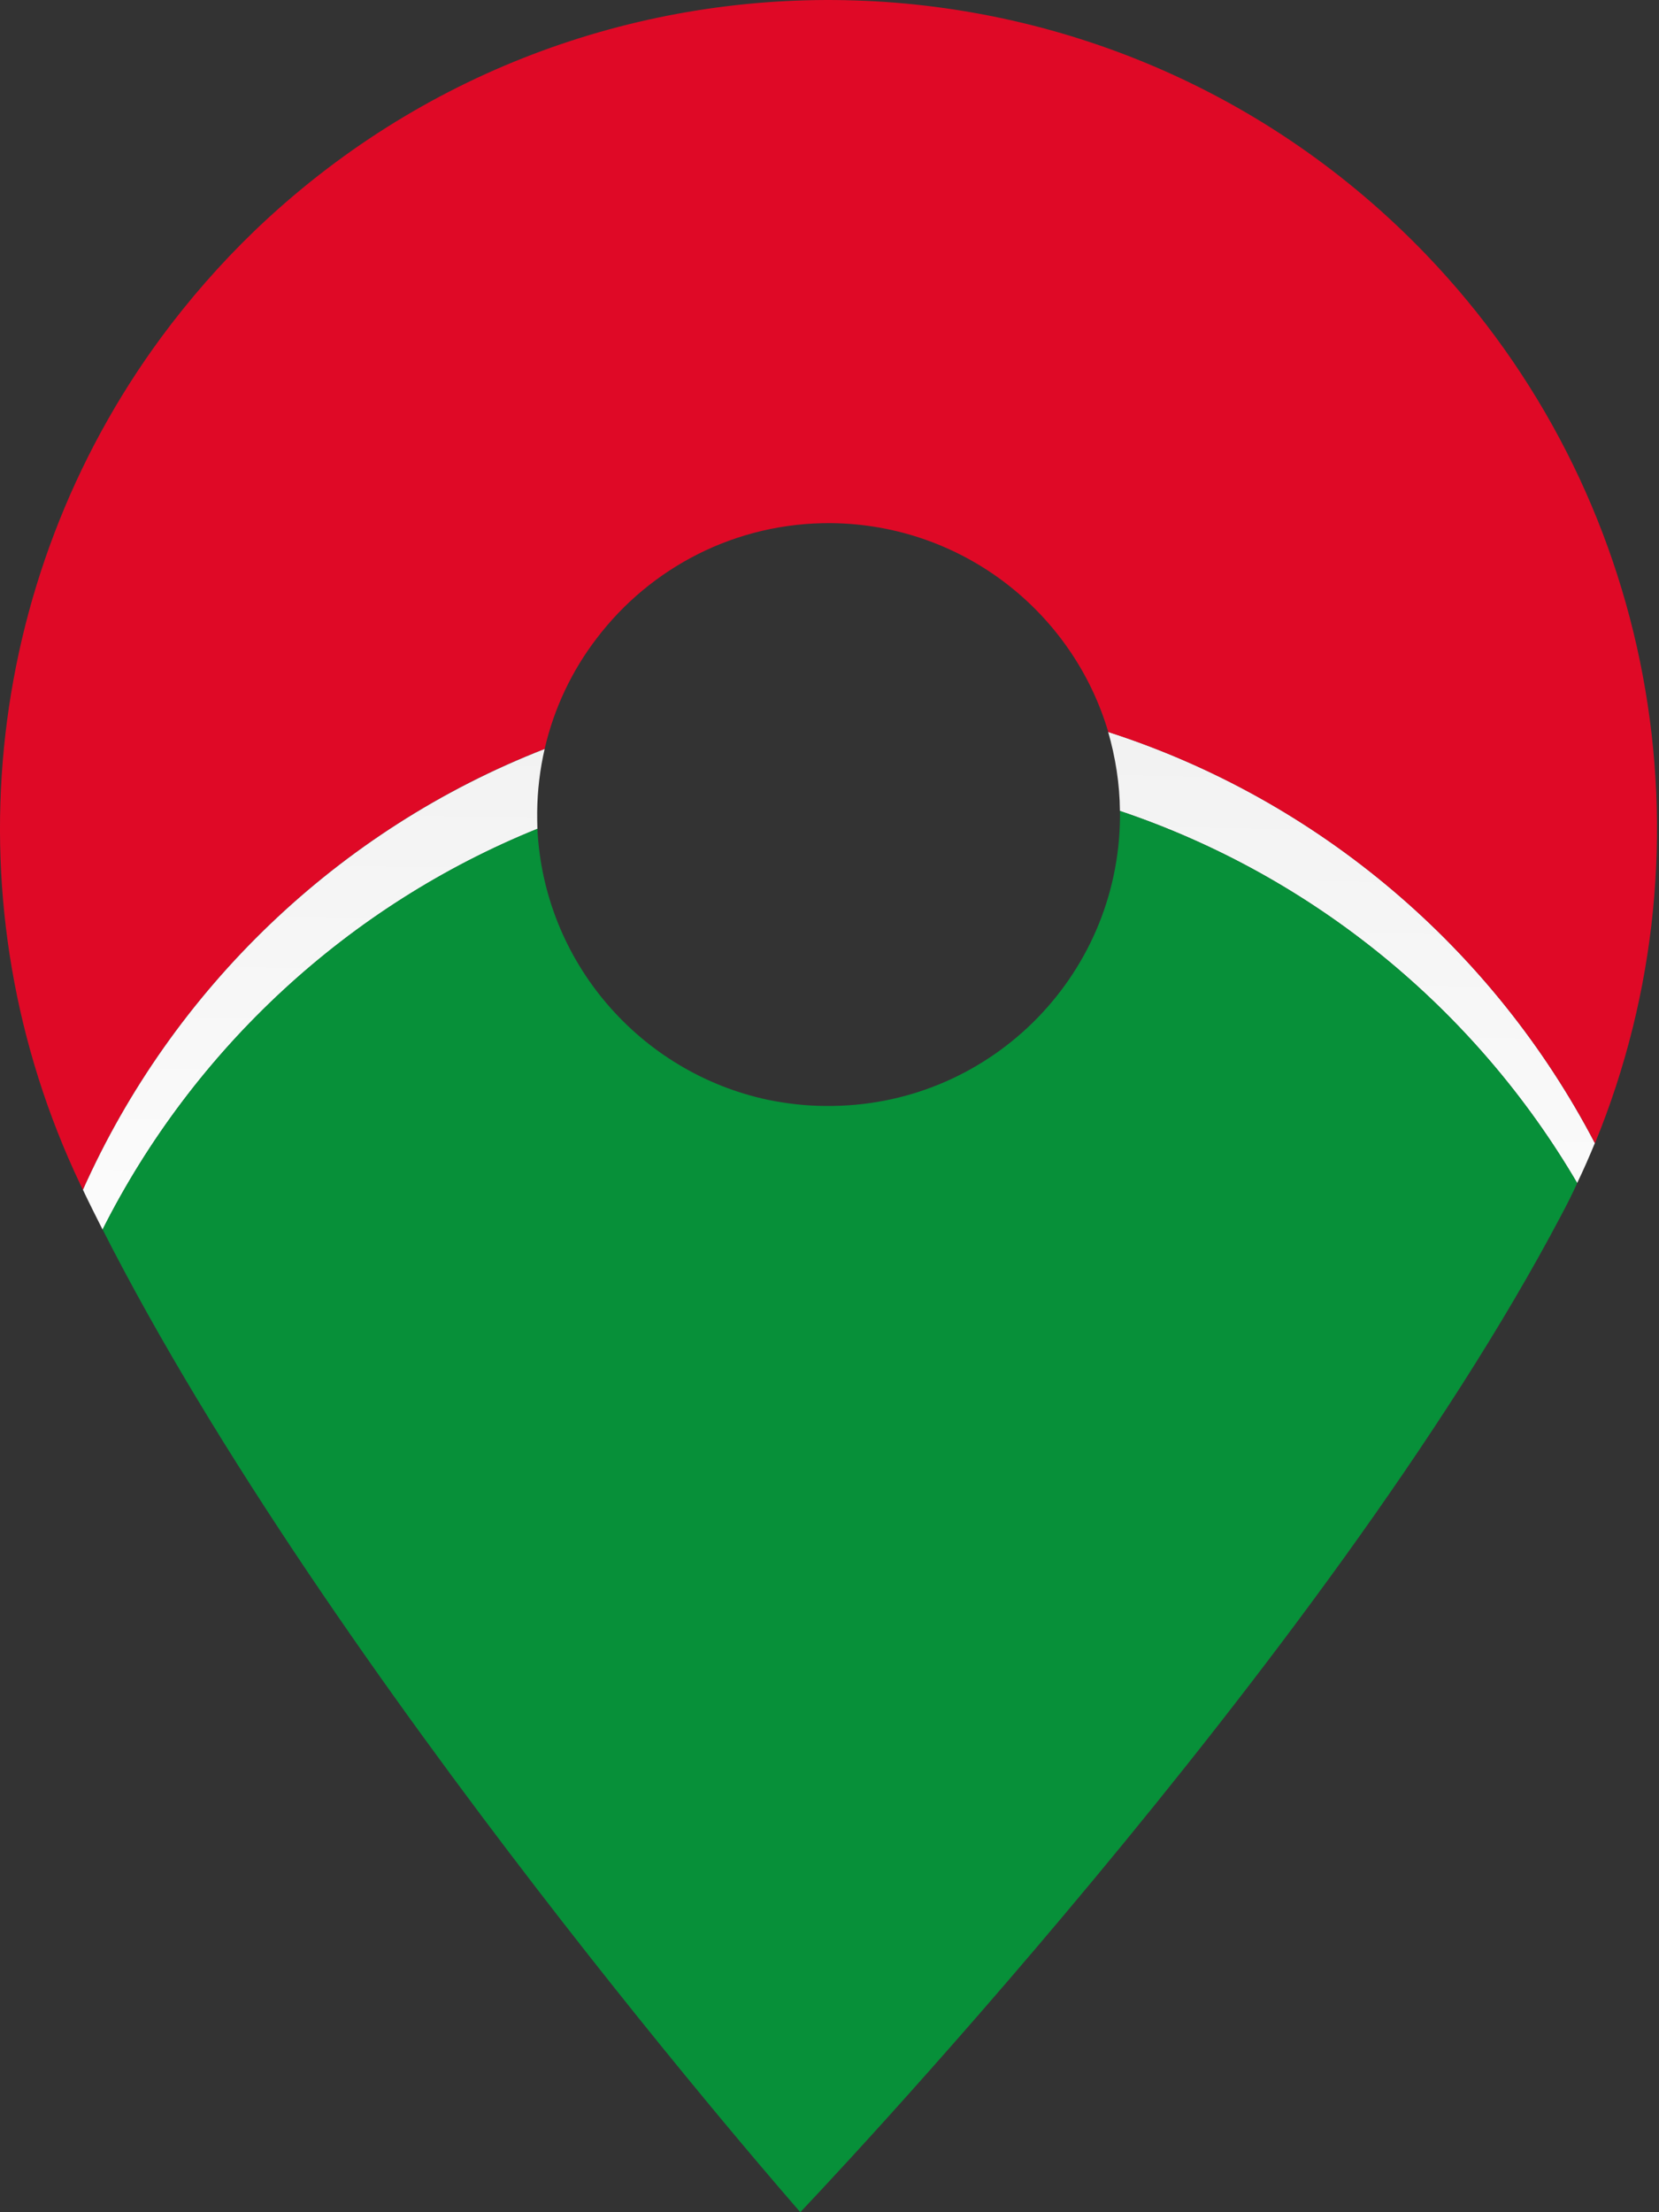
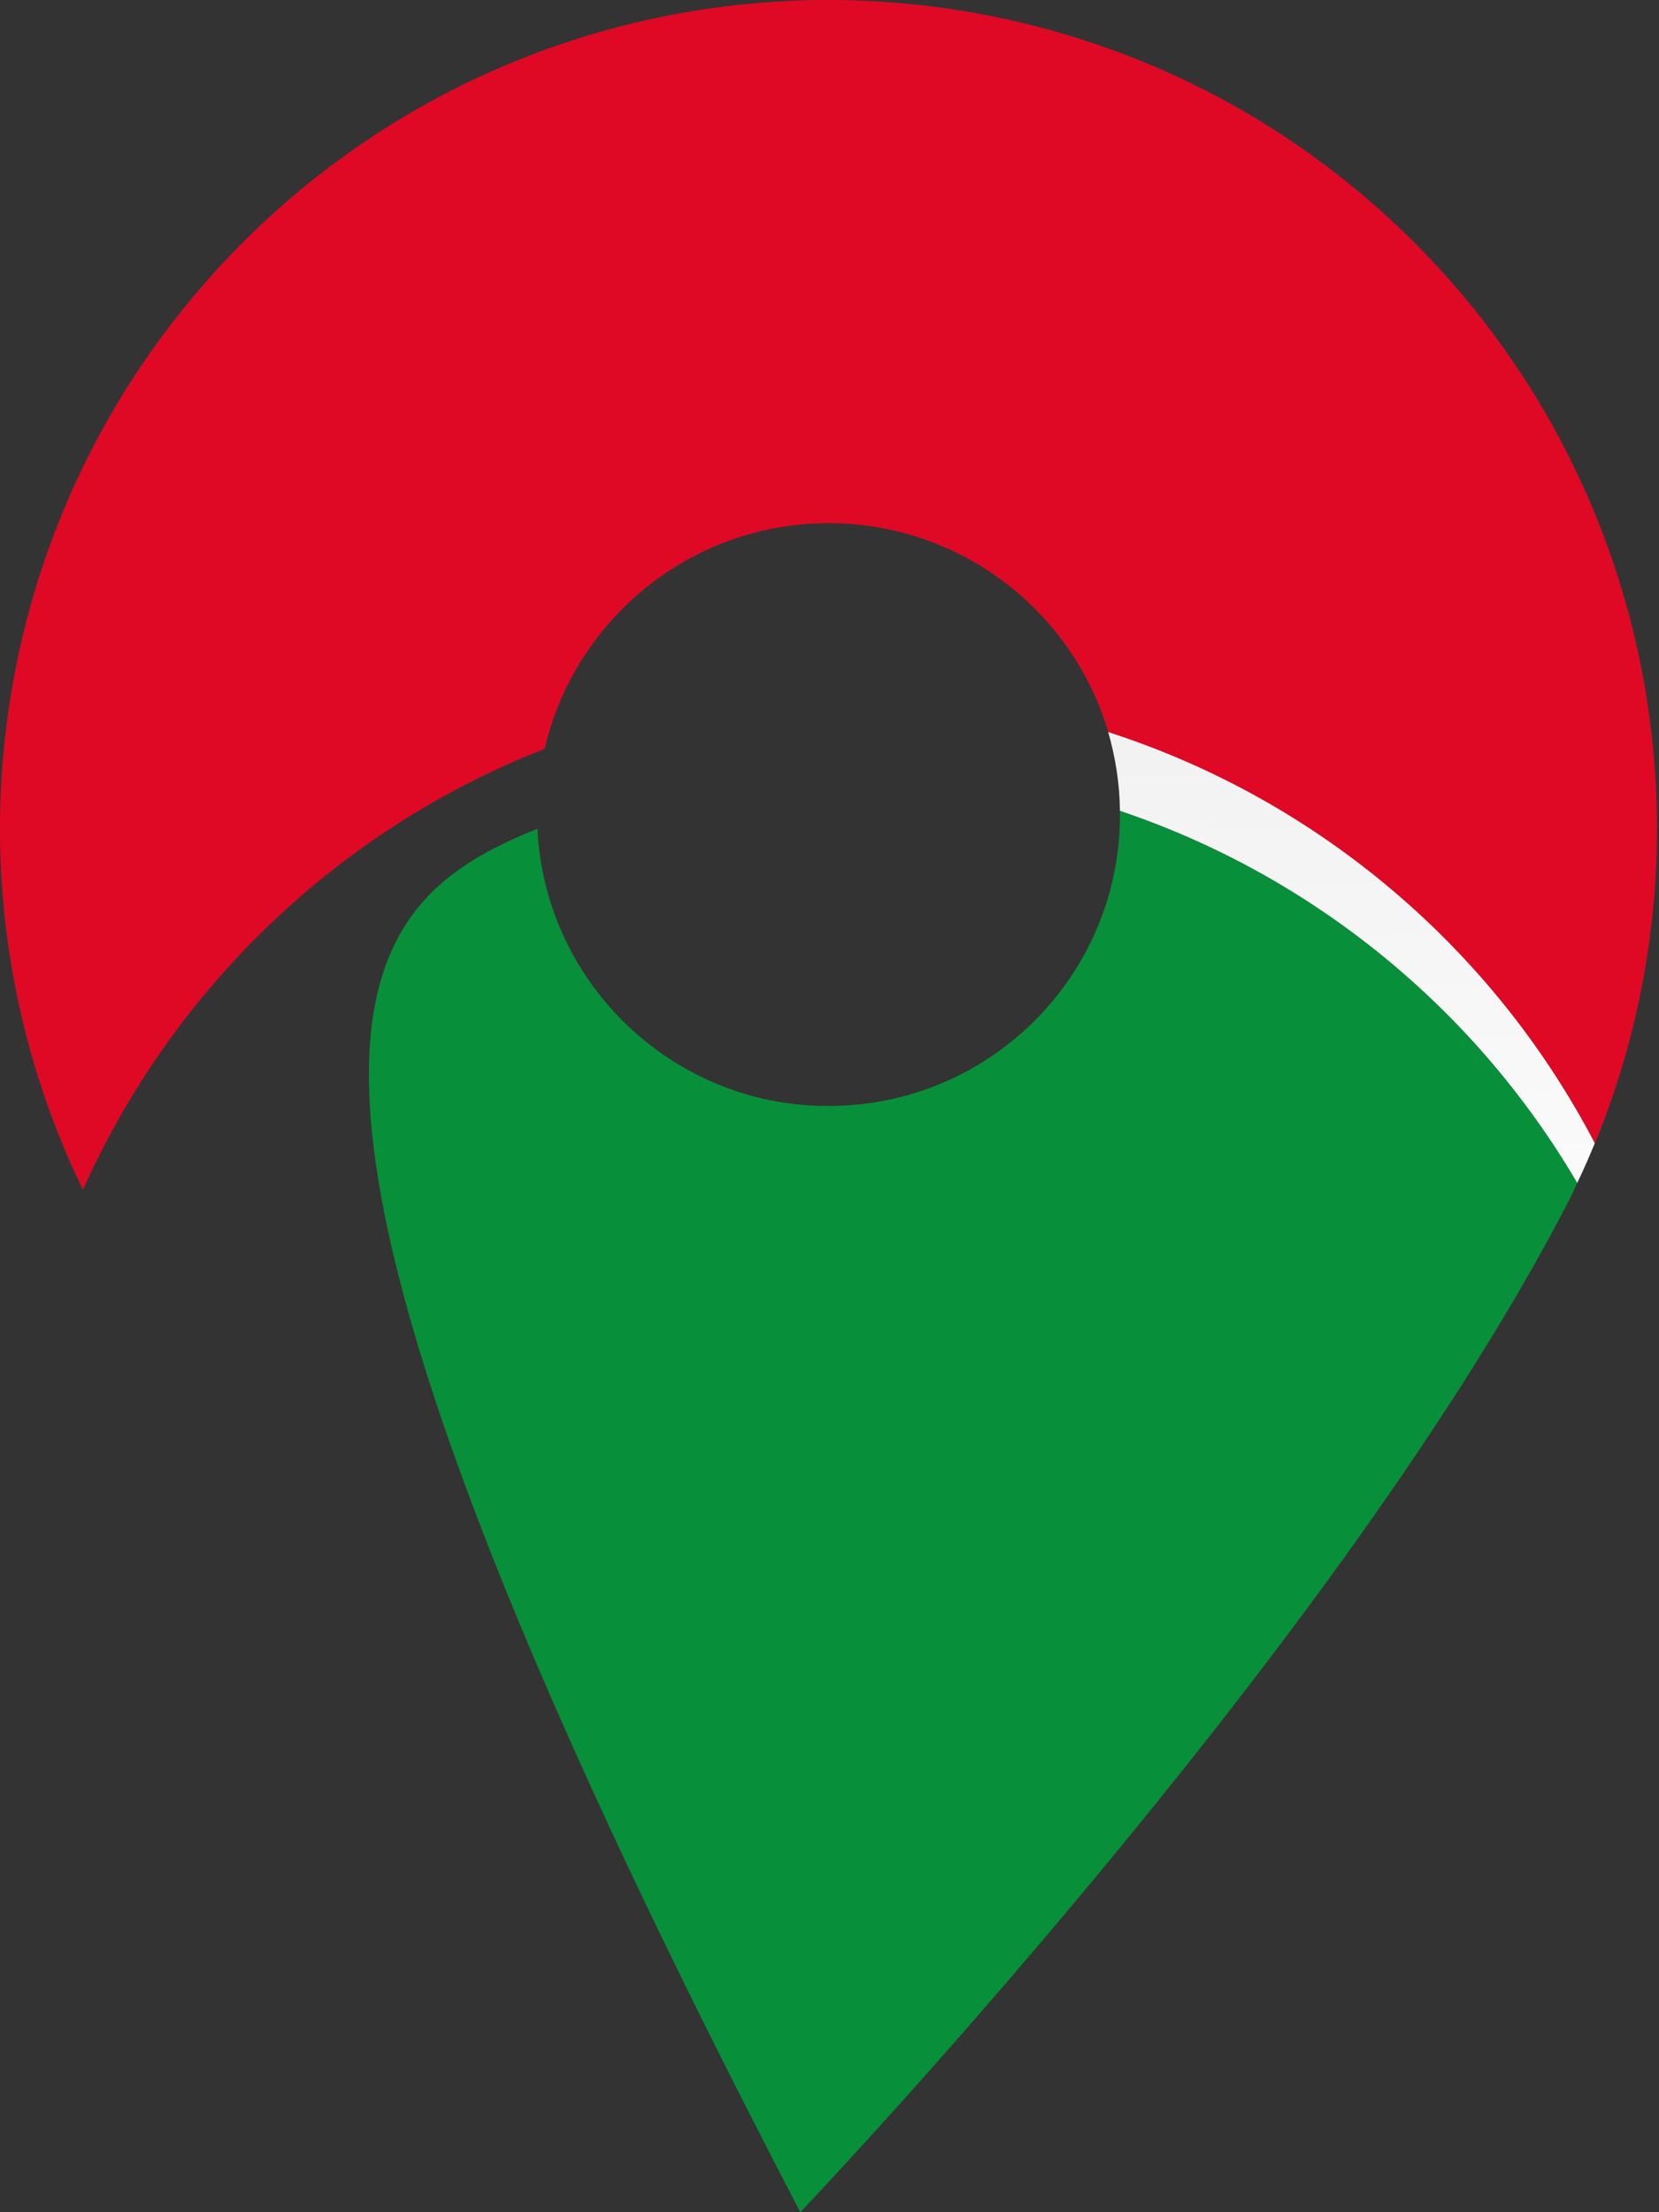
<svg xmlns="http://www.w3.org/2000/svg" width="30" height="40" viewBox="0 0 30 40" fill="none">
  <rect x="0" y="0" width="30" height="40" fill="#333333" stroke="none" />
  <path d="M28.84 20.669C28.74 20.912 28.636 21.151 28.52 21.391C26.677 18.247 23.742 15.837 20.252 14.663C20.248 14.169 20.17 13.69 20.039 13.234C23.843 14.459 27.006 17.154 28.84 20.669Z" fill="url(#paint0_linear_17056_758)" />
  <path d="M28.842 20.671C27.007 17.156 23.845 14.461 20.041 13.236C19.403 11.074 17.411 9.486 15.036 9.459C13.306 9.444 11.761 10.263 10.788 11.545C10.344 12.124 10.019 12.804 9.849 13.541C6.115 14.997 3.118 17.886 1.5 21.513C1.485 21.482 1.469 21.451 1.454 21.42C-0.945 16.376 -0.319 10.494 2.913 6.103C3.415 5.423 3.979 4.775 4.605 4.172C10.575 -1.555 20.06 -1.362 25.791 4.605C29.927 8.915 31.078 15.225 28.842 20.671Z" fill="#DF0926" />
-   <path d="M9.714 14.682C9.714 14.783 9.714 14.887 9.718 14.987C6.293 16.374 3.5 18.969 1.855 22.233C1.732 21.989 1.612 21.75 1.5 21.514C3.118 17.888 6.115 14.999 9.849 13.543C9.764 13.91 9.718 14.292 9.714 14.682Z" fill="url(#paint1_linear_17056_758)" />
-   <path d="M28.521 21.392C28.433 21.585 28.336 21.778 28.235 21.967C24.003 30.004 14.472 39.999 14.472 39.999C14.472 39.999 5.945 30.29 1.855 22.23C3.501 18.966 6.293 16.371 9.718 14.985C9.834 17.398 11.579 19.395 13.885 19.886C14.225 19.955 14.576 19.997 14.932 19.997C17.843 20.028 20.226 17.692 20.253 14.78V14.664C23.744 15.838 26.679 18.248 28.521 21.392Z" fill="#079039" />
+   <path d="M28.521 21.392C28.433 21.585 28.336 21.778 28.235 21.967C24.003 30.004 14.472 39.999 14.472 39.999C3.501 18.966 6.293 16.371 9.718 14.985C9.834 17.398 11.579 19.395 13.885 19.886C14.225 19.955 14.576 19.997 14.932 19.997C17.843 20.028 20.226 17.692 20.253 14.78V14.664C23.744 15.838 26.679 18.248 28.521 21.392Z" fill="#079039" />
  <defs>
    <linearGradient id="paint0_linear_17056_758" x1="24.299" y1="25.689" x2="24.843" y2="-8.659" gradientUnits="userSpaceOnUse">
      <stop stop-color="white" />
      <stop offset="1" stop-color="#DADADA" />
    </linearGradient>
    <linearGradient id="paint1_linear_17056_758" x1="5.547" y1="25.395" x2="6.096" y2="-8.953" gradientUnits="userSpaceOnUse">
      <stop stop-color="white" />
      <stop offset="1" stop-color="#DADADA" />
    </linearGradient>
  </defs>
</svg>